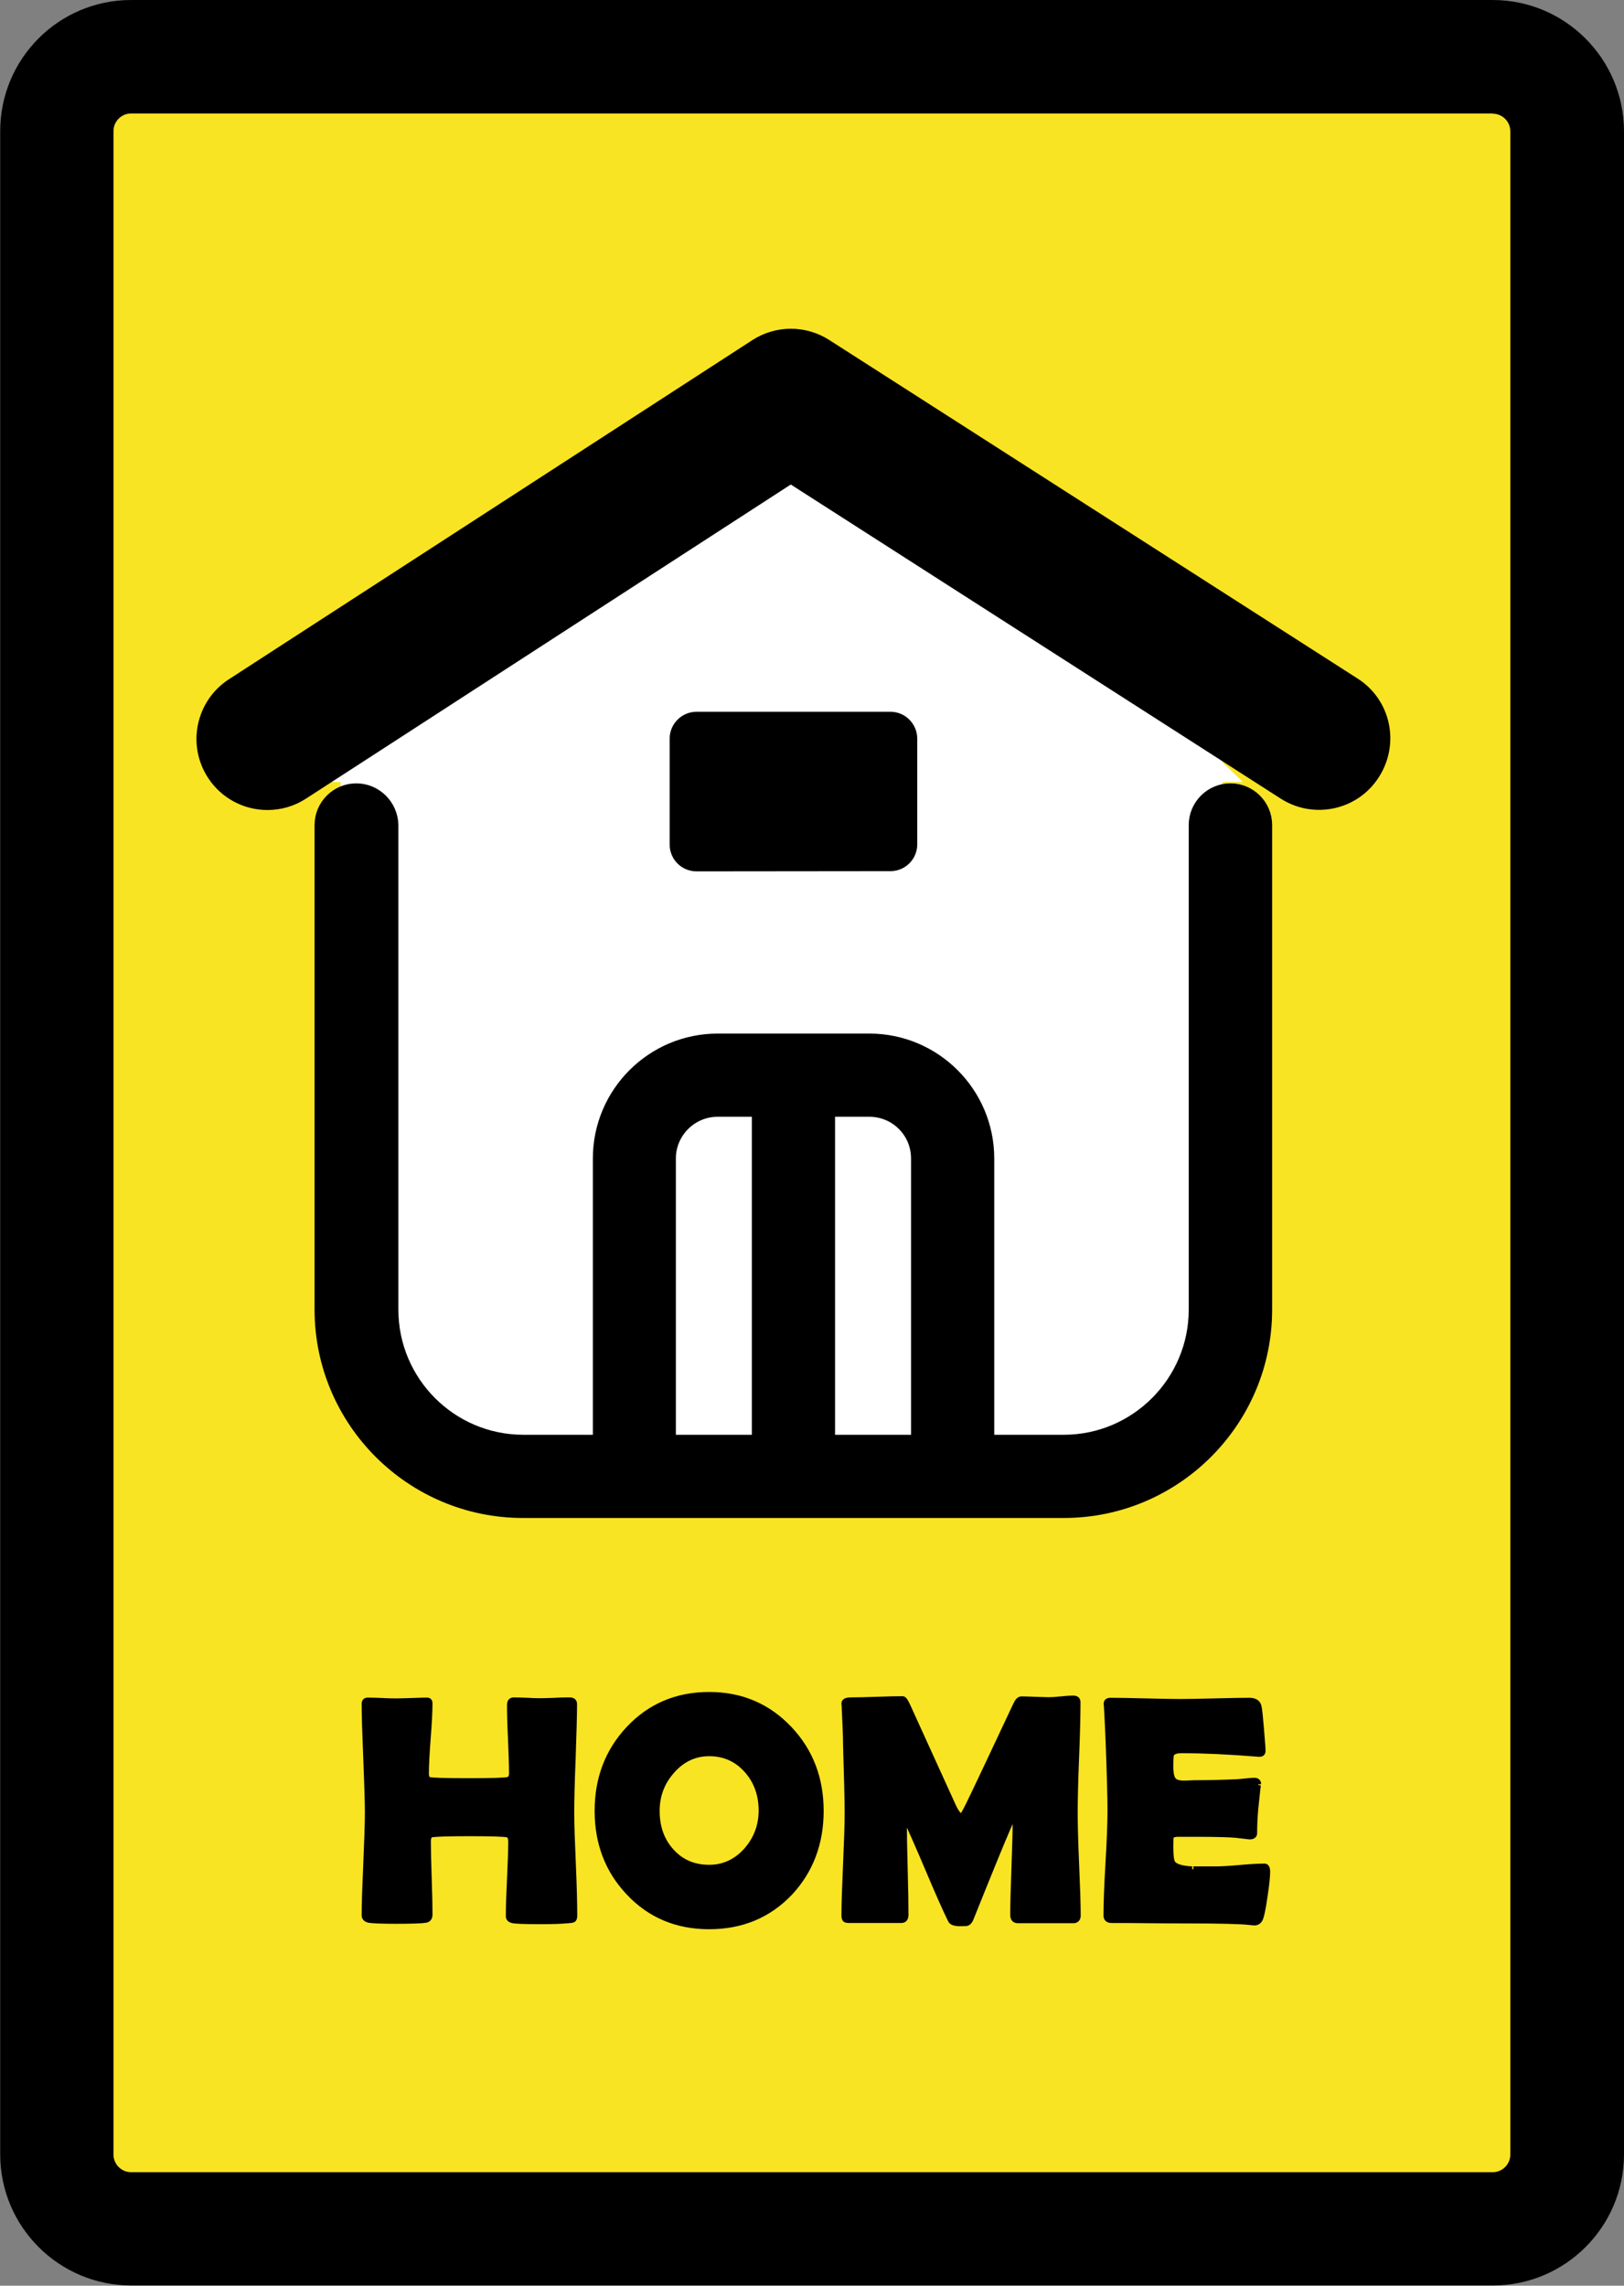
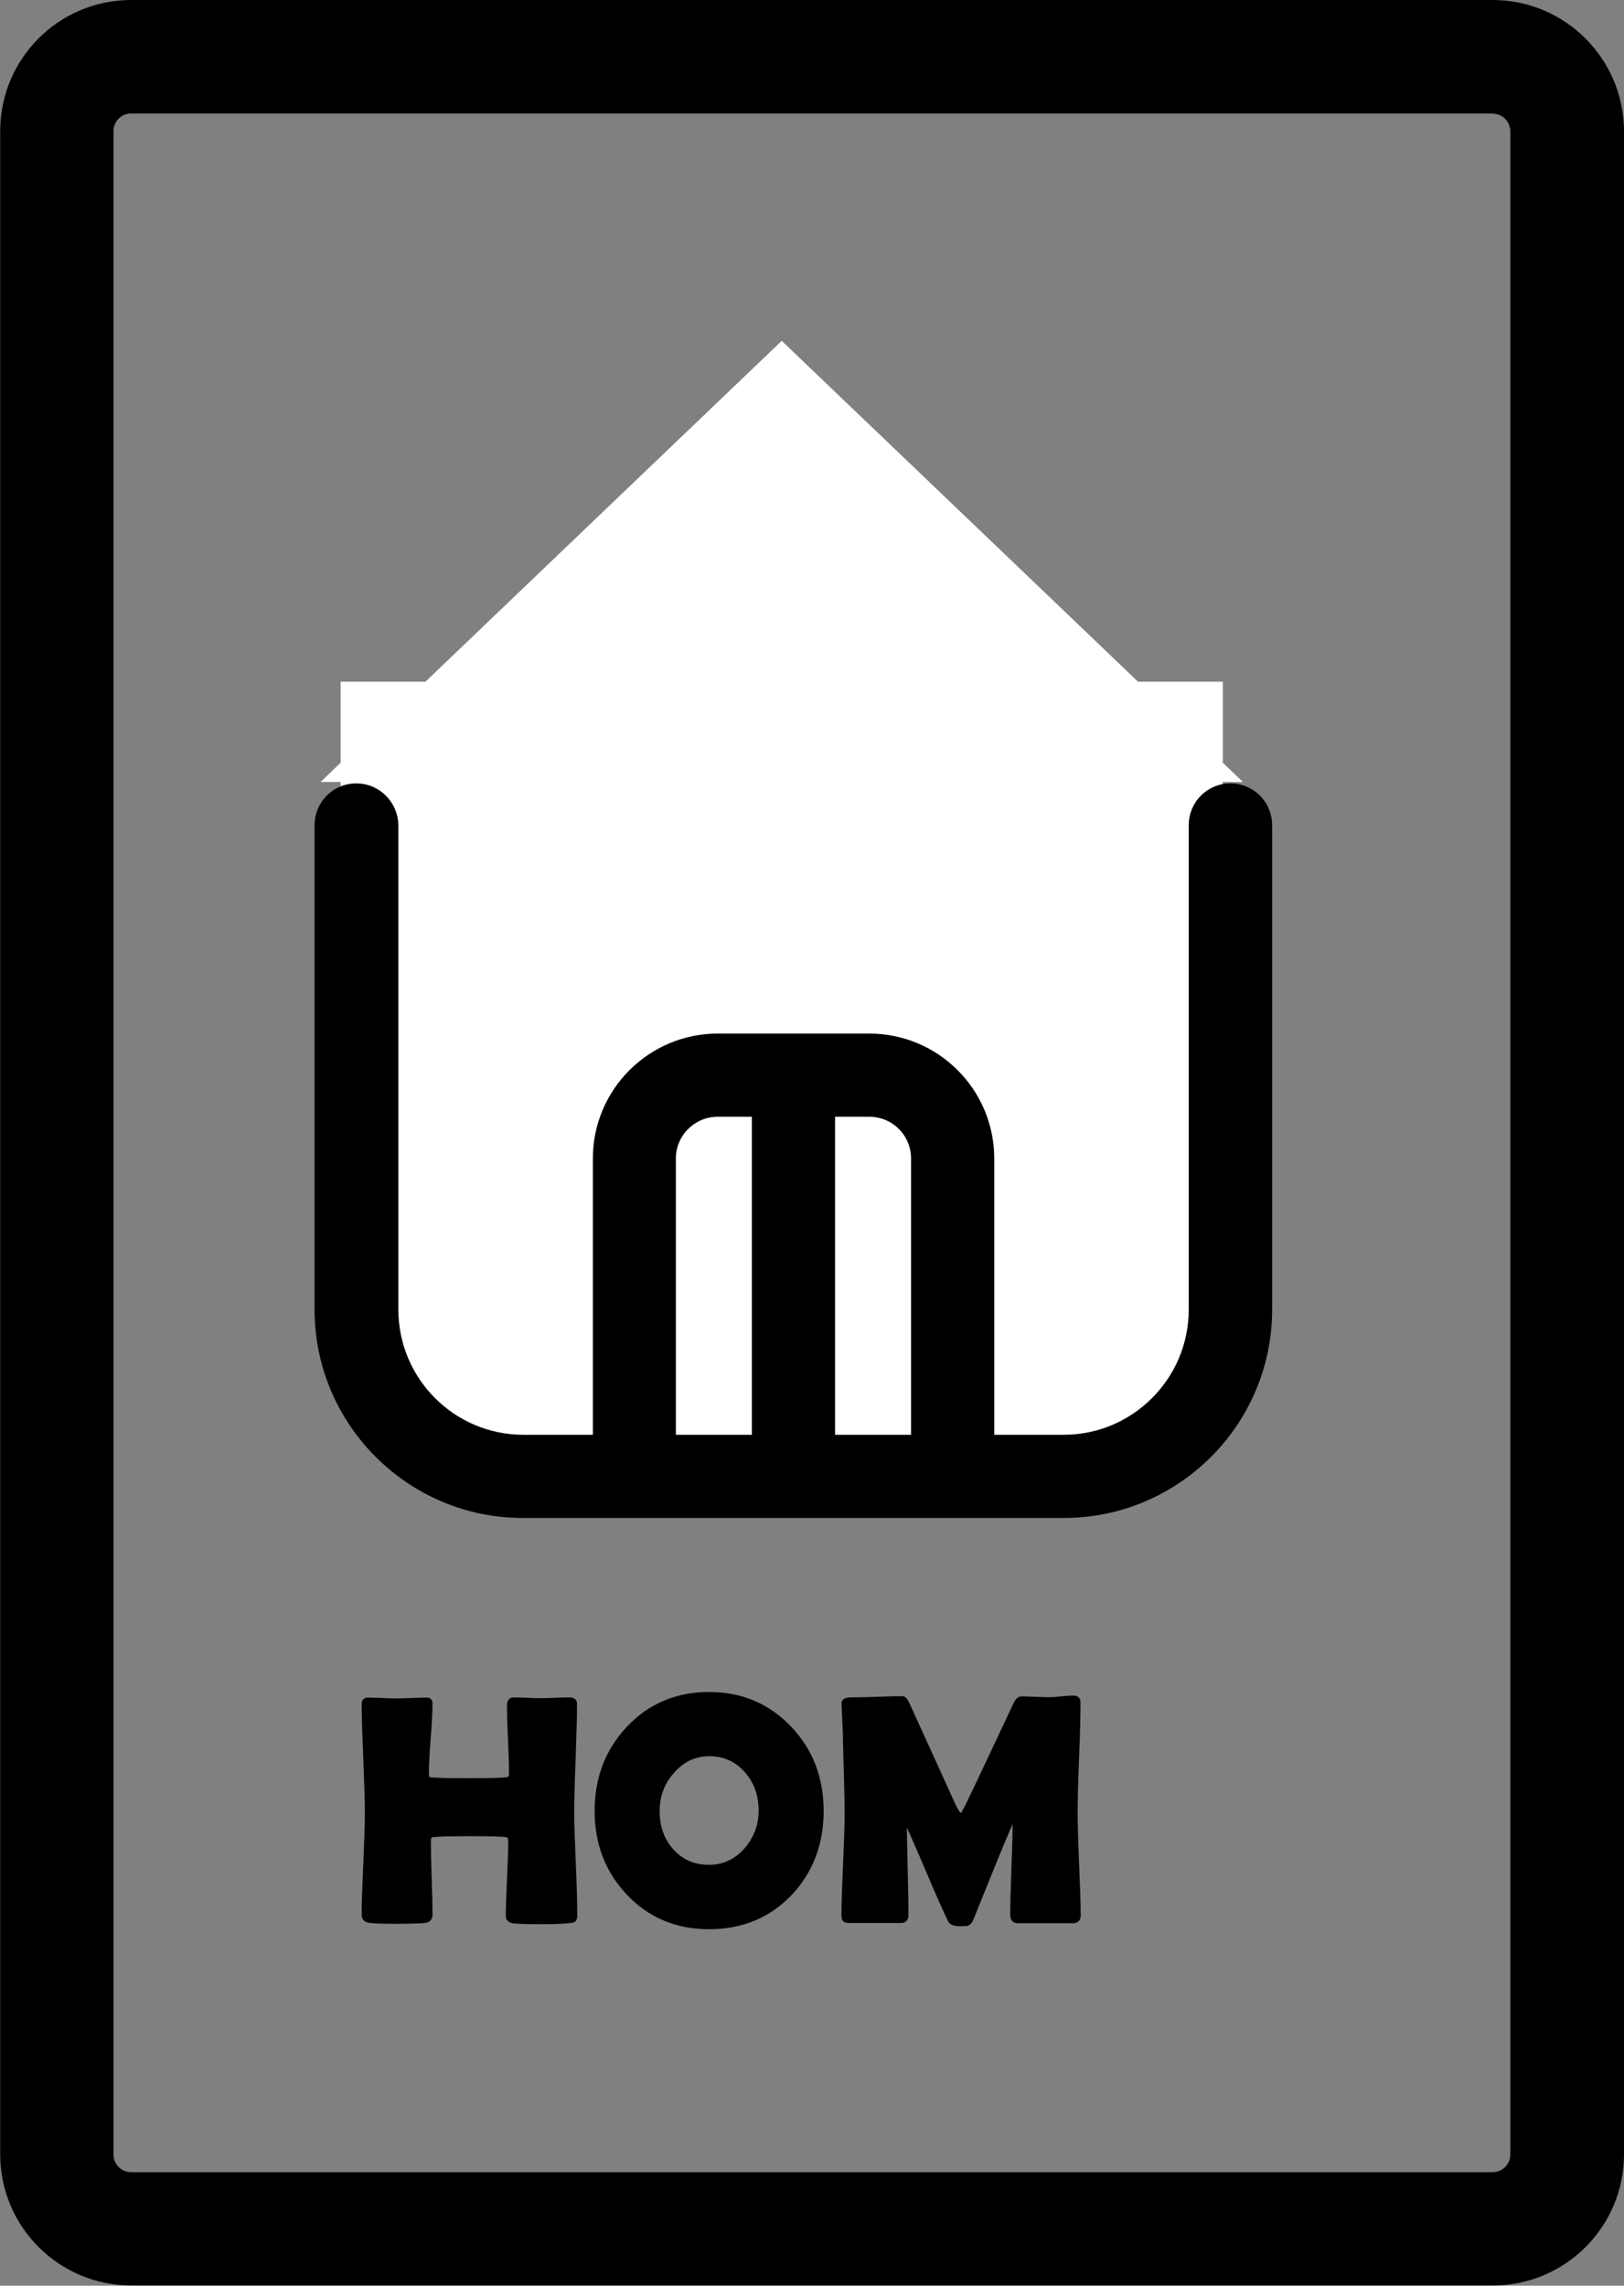
<svg xmlns="http://www.w3.org/2000/svg" version="1.1" id="レイヤー_1" x="0px" y="0px" viewBox="0 0 81 114" style="enable-background:new 0 0 81 114;" xml:space="preserve">
  <rect x="0" y="0" width="81" height="114" fill="#808080" stroke="none" />
  <style type="text/css">
	.st0{fill:#F9E423;}
	.st1{stroke:#000000;stroke-width:0.283;stroke-miterlimit:10;}
	.st2{fill:#FFFFFF;}
	.st3{stroke:#000000;stroke-width:1.22;stroke-miterlimit:10;}
</style>
  <g>
    <g>
-       <path class="st0" d="M6.53,111.17c-2.05,0-3.71-1.66-3.71-3.71V6.54c0-2.05,1.66-3.71,3.71-3.71h67.91c2.04,0,3.71,1.66,3.71,3.71    v100.91c0,2.04-1.66,3.71-3.71,3.71L6.53,111.17L6.53,111.17z" />
      <path d="M74.45,5.67c0.48,0,0.88,0.39,0.88,0.88v100.91c0,0.48-0.39,0.88-0.88,0.88H6.54c-0.48,0-0.88-0.39-0.88-0.88V6.54    c0-0.48,0.39-0.88,0.88-0.88h67.91 M74.45,0H6.54C2.93,0,0.01,2.93,0.01,6.54v100.91c0,3.61,2.93,6.54,6.54,6.54h67.91    c3.61,0,6.54-2.93,6.54-6.54V6.54C80.99,2.93,78.06,0,74.45,0L74.45,0z" />
    </g>
    <g>
      <path class="st1" d="M28.65,95.54c0,0.11-0.02,0.18-0.07,0.2c-0.02,0.02-0.09,0.03-0.22,0.04c-0.32,0.03-0.77,0.05-1.34,0.05    c-0.82,0-1.3-0.02-1.44-0.05c-0.14-0.03-0.21-0.1-0.21-0.21c0-0.41,0.02-1.03,0.06-1.86s0.06-1.44,0.06-1.86    c0-0.2-0.06-0.32-0.17-0.35c-0.18-0.04-0.81-0.06-1.89-0.06c-1.09,0-1.72,0.02-1.91,0.06c-0.12,0.03-0.17,0.14-0.17,0.35    c0,0.41,0.01,1.01,0.04,1.82c0.03,0.81,0.04,1.42,0.04,1.82c0,0.16-0.07,0.25-0.21,0.27c-0.17,0.03-0.66,0.05-1.47,0.05    c-0.7,0-1.15-0.02-1.34-0.05c-0.15-0.03-0.23-0.11-0.23-0.24c0-0.56,0.03-1.41,0.08-2.55s0.08-1.99,0.08-2.55    c0-0.6-0.03-1.51-0.08-2.72s-0.08-2.12-0.08-2.72c0-0.11,0.05-0.17,0.16-0.17c0.16,0,0.4,0.01,0.73,0.02    c0.33,0.02,0.57,0.02,0.73,0.02c0.17,0,0.42-0.01,0.75-0.02s0.59-0.02,0.75-0.02c0.09,0,0.13,0.05,0.13,0.14    c0,0.39-0.03,0.98-0.09,1.75c-0.06,0.78-0.09,1.36-0.09,1.75c0,0.18,0.05,0.29,0.15,0.32c0.13,0.04,0.8,0.06,2,0.06    c1.11,0,1.76-0.02,1.94-0.06c0.12-0.03,0.19-0.14,0.19-0.32c0-0.38-0.02-0.94-0.05-1.7c-0.04-0.76-0.05-1.33-0.05-1.71    c0-0.16,0.06-0.24,0.2-0.24c0.15,0,0.38,0.01,0.69,0.02c0.31,0.02,0.54,0.02,0.7,0.02c0.15,0,0.38-0.01,0.69-0.02    c0.31-0.02,0.54-0.02,0.7-0.02c0.15,0,0.23,0.06,0.23,0.19c0,0.6-0.03,1.5-0.07,2.71c-0.05,1.21-0.07,2.11-0.07,2.72    c0,0.57,0.03,1.42,0.08,2.55S28.65,94.98,28.65,95.54z" />
      <path class="st1" d="M40.94,90.32c0,1.62-0.52,2.99-1.55,4.09c-1.06,1.11-2.4,1.67-4.02,1.67c-1.61,0-2.95-0.56-4.01-1.69    c-1.04-1.1-1.56-2.46-1.56-4.07c0-1.62,0.52-2.98,1.56-4.09c1.06-1.13,2.4-1.7,4.01-1.7c1.6,0,2.93,0.57,4,1.7    C40.42,87.34,40.94,88.71,40.94,90.32z M37.98,90.3c0-0.78-0.24-1.45-0.71-1.99c-0.5-0.57-1.13-0.86-1.9-0.86    c-0.73,0-1.36,0.3-1.87,0.89c-0.5,0.57-0.74,1.23-0.74,1.98c0,0.8,0.23,1.46,0.7,1.99c0.49,0.56,1.13,0.84,1.91,0.84    c0.73,0,1.36-0.29,1.88-0.88C37.74,91.7,37.98,91.04,37.98,90.3z" />
      <path class="st1" d="M53.76,95.54c0,0.16-0.08,0.24-0.23,0.24h-2.77c-0.15,0-0.23-0.09-0.23-0.27c0-0.53,0.02-1.32,0.06-2.37    s0.06-1.84,0.06-2.37c0-0.15-0.02-0.23-0.07-0.24c-0.06,0.03-0.41,0.84-1.05,2.41c-0.38,0.93-0.75,1.85-1.12,2.77    c-0.05,0.12-0.12,0.19-0.2,0.21c-0.03,0-0.13,0.01-0.31,0.01c-0.27,0-0.43-0.05-0.48-0.16c-0.28-0.57-0.65-1.41-1.11-2.5    c-0.49-1.16-0.86-1.99-1.1-2.51c-0.01-0.03-0.03-0.05-0.07-0.09c-0.04,0.05-0.05,0.12-0.05,0.23c0,0.51,0.01,1.28,0.04,2.3    s0.04,1.79,0.04,2.3c0,0.18-0.07,0.27-0.22,0.27h-2.61c-0.1,0-0.17-0.02-0.19-0.05s-0.04-0.09-0.04-0.18    c0-0.57,0.03-1.42,0.08-2.56s0.08-1.99,0.08-2.56c0-0.6-0.03-1.74-0.08-3.4c0-0.43-0.03-1.08-0.07-1.93l-0.01-0.13    c0-0.1,0.1-0.16,0.33-0.16c0.29,0,0.72-0.01,1.29-0.03s1-0.03,1.29-0.03c0.06,0,0.14,0.11,0.24,0.33l2.28,5.01    c0.16,0.34,0.3,0.51,0.41,0.51c0.06,0,0.18-0.2,0.37-0.59c0.53-1.09,1.3-2.74,2.34-4.95c0.09-0.2,0.18-0.3,0.29-0.3    c0.15,0,0.38,0.01,0.68,0.02s0.54,0.02,0.69,0.02c0.13,0,0.33-0.01,0.6-0.04s0.47-0.04,0.6-0.04c0.16,0,0.23,0.06,0.23,0.19    c0,0.61-0.02,1.53-0.07,2.75s-0.07,2.14-0.07,2.75c0,0.57,0.02,1.42,0.07,2.55S53.76,94.98,53.76,95.54z" />
-       <path class="st1" d="M63.21,93.35c0,0.22-0.04,0.64-0.13,1.23c-0.09,0.65-0.18,1.04-0.25,1.16c-0.06,0.1-0.15,0.15-0.26,0.15    c-0.05,0-0.12-0.01-0.23-0.02c-0.38-0.05-1.49-0.08-3.33-0.08c-0.4,0-1,0-1.79-0.01s-1.39-0.01-1.78-0.01    c-0.17,0-0.26-0.08-0.26-0.23c0-0.58,0.03-1.46,0.1-2.63s0.1-2.05,0.1-2.63c0-0.59-0.03-1.7-0.09-3.32    c-0.02-0.42-0.04-1.04-0.09-1.87L55.19,85c-0.01-0.12,0.05-0.18,0.2-0.18c0.39,0,0.96,0.01,1.74,0.03s1.35,0.03,1.74,0.03    c0.38,0,0.95-0.01,1.72-0.03s1.34-0.03,1.72-0.03c0.27,0,0.43,0.1,0.47,0.3c0.03,0.12,0.07,0.48,0.12,1.09s0.08,0.98,0.08,1.11    c0,0.11-0.05,0.16-0.16,0.16c-0.03,0-0.09,0-0.16-0.01c-1.39-0.11-2.63-0.17-3.73-0.17c-0.28,0-0.45,0.07-0.51,0.2    c-0.03,0.06-0.04,0.26-0.04,0.6c0,0.35,0.05,0.59,0.16,0.7c0.09,0.1,0.26,0.15,0.51,0.15c0.05,0,0.15,0,0.3-0.01    s0.28-0.01,0.38-0.01c0.66,0,1.32-0.02,1.99-0.05c0.06,0,0.2-0.02,0.43-0.04c0.18-0.02,0.32-0.03,0.42-0.03    c0.12,0,0.19,0.06,0.19,0.18c0-0.11-0.05,0.29-0.14,1.2c-0.04,0.42-0.06,0.83-0.06,1.25c0,0.1-0.08,0.16-0.23,0.16l-0.7-0.08    c-0.3-0.03-0.97-0.05-2.03-0.05h-0.83c-0.21,0-0.34,0.05-0.38,0.16c0,0.03-0.01,0.19-0.01,0.48c0,0.4,0.03,0.65,0.08,0.77    c0.09,0.2,0.42,0.32,1,0.35c-0.01,0,0.37,0,1.14,0c0.28,0,0.69-0.02,1.23-0.07s0.95-0.07,1.22-0.07    C63.15,93.07,63.21,93.17,63.21,93.35z" />
    </g>
    <g>
      <path class="st2" d="M61.99,39l-1-0.96V34h-4.23l-6.27-6l-11.5-11l-11.5,11l-6.27,6h-4.23v4.04l-1,0.96h1v25.94    c0,5.01,4.06,9.06,9.06,9.06h25.87c5.01,0,9.06-4.06,9.06-9.06V39H61.99z" />
      <g>
-         <path class="st3" d="M67.39,34.36L41.03,17.47c-0.97-0.62-2.21-0.62-3.18,0.01l-26.1,16.91c-1.36,0.88-1.75,2.7-0.87,4.06     c0.56,0.87,1.5,1.34,2.46,1.34c0.55,0,1.1-0.15,1.59-0.47l3.8-2.46l20.71-13.42l20.92,13.41l3.85,2.47     c1.36,0.87,3.18,0.48,4.05-0.89C69.15,37.04,68.75,35.23,67.39,34.36z" />
        <path class="st3" d="M17.77,39.68c-0.81,0-1.47,0.66-1.47,1.47v24.17c0,5.39,4.39,9.78,9.78,9.78h13.49h13.49     c5.39,0,9.78-4.39,9.78-9.78V41.15c0-0.81-0.66-1.47-1.47-1.47s-1.47,0.66-1.47,1.47v24.17c0,3.77-3.07,6.85-6.84,6.85h-4.08     V57.78c0-3.1-2.52-5.62-5.62-5.62H35.8c-3.1,0-5.62,2.52-5.62,5.62v14.39H26.1c-3.77,0-6.84-3.07-6.84-6.85V41.15     C19.24,40.34,18.58,39.68,17.77,39.68z M46.05,57.78v14.39h-5.01V55.09h2.32C44.85,55.09,46.05,56.29,46.05,57.78z M33.1,57.78     c0-1.48,1.21-2.69,2.69-2.69h2.32v17.08H33.1V57.78z" />
-         <path class="st3" d="M44.41,42.84c0.41,0,0.73-0.33,0.73-0.73v-5.27v-0.01c-0.01-0.4-0.33-0.72-0.73-0.72h-9.67     c-0.4,0-0.73,0.33-0.73,0.73c0,0,0,0,0,0.01v5.27c0,0.41,0.33,0.73,0.73,0.73L44.41,42.84L44.41,42.84z" />
      </g>
    </g>
  </g>
</svg>